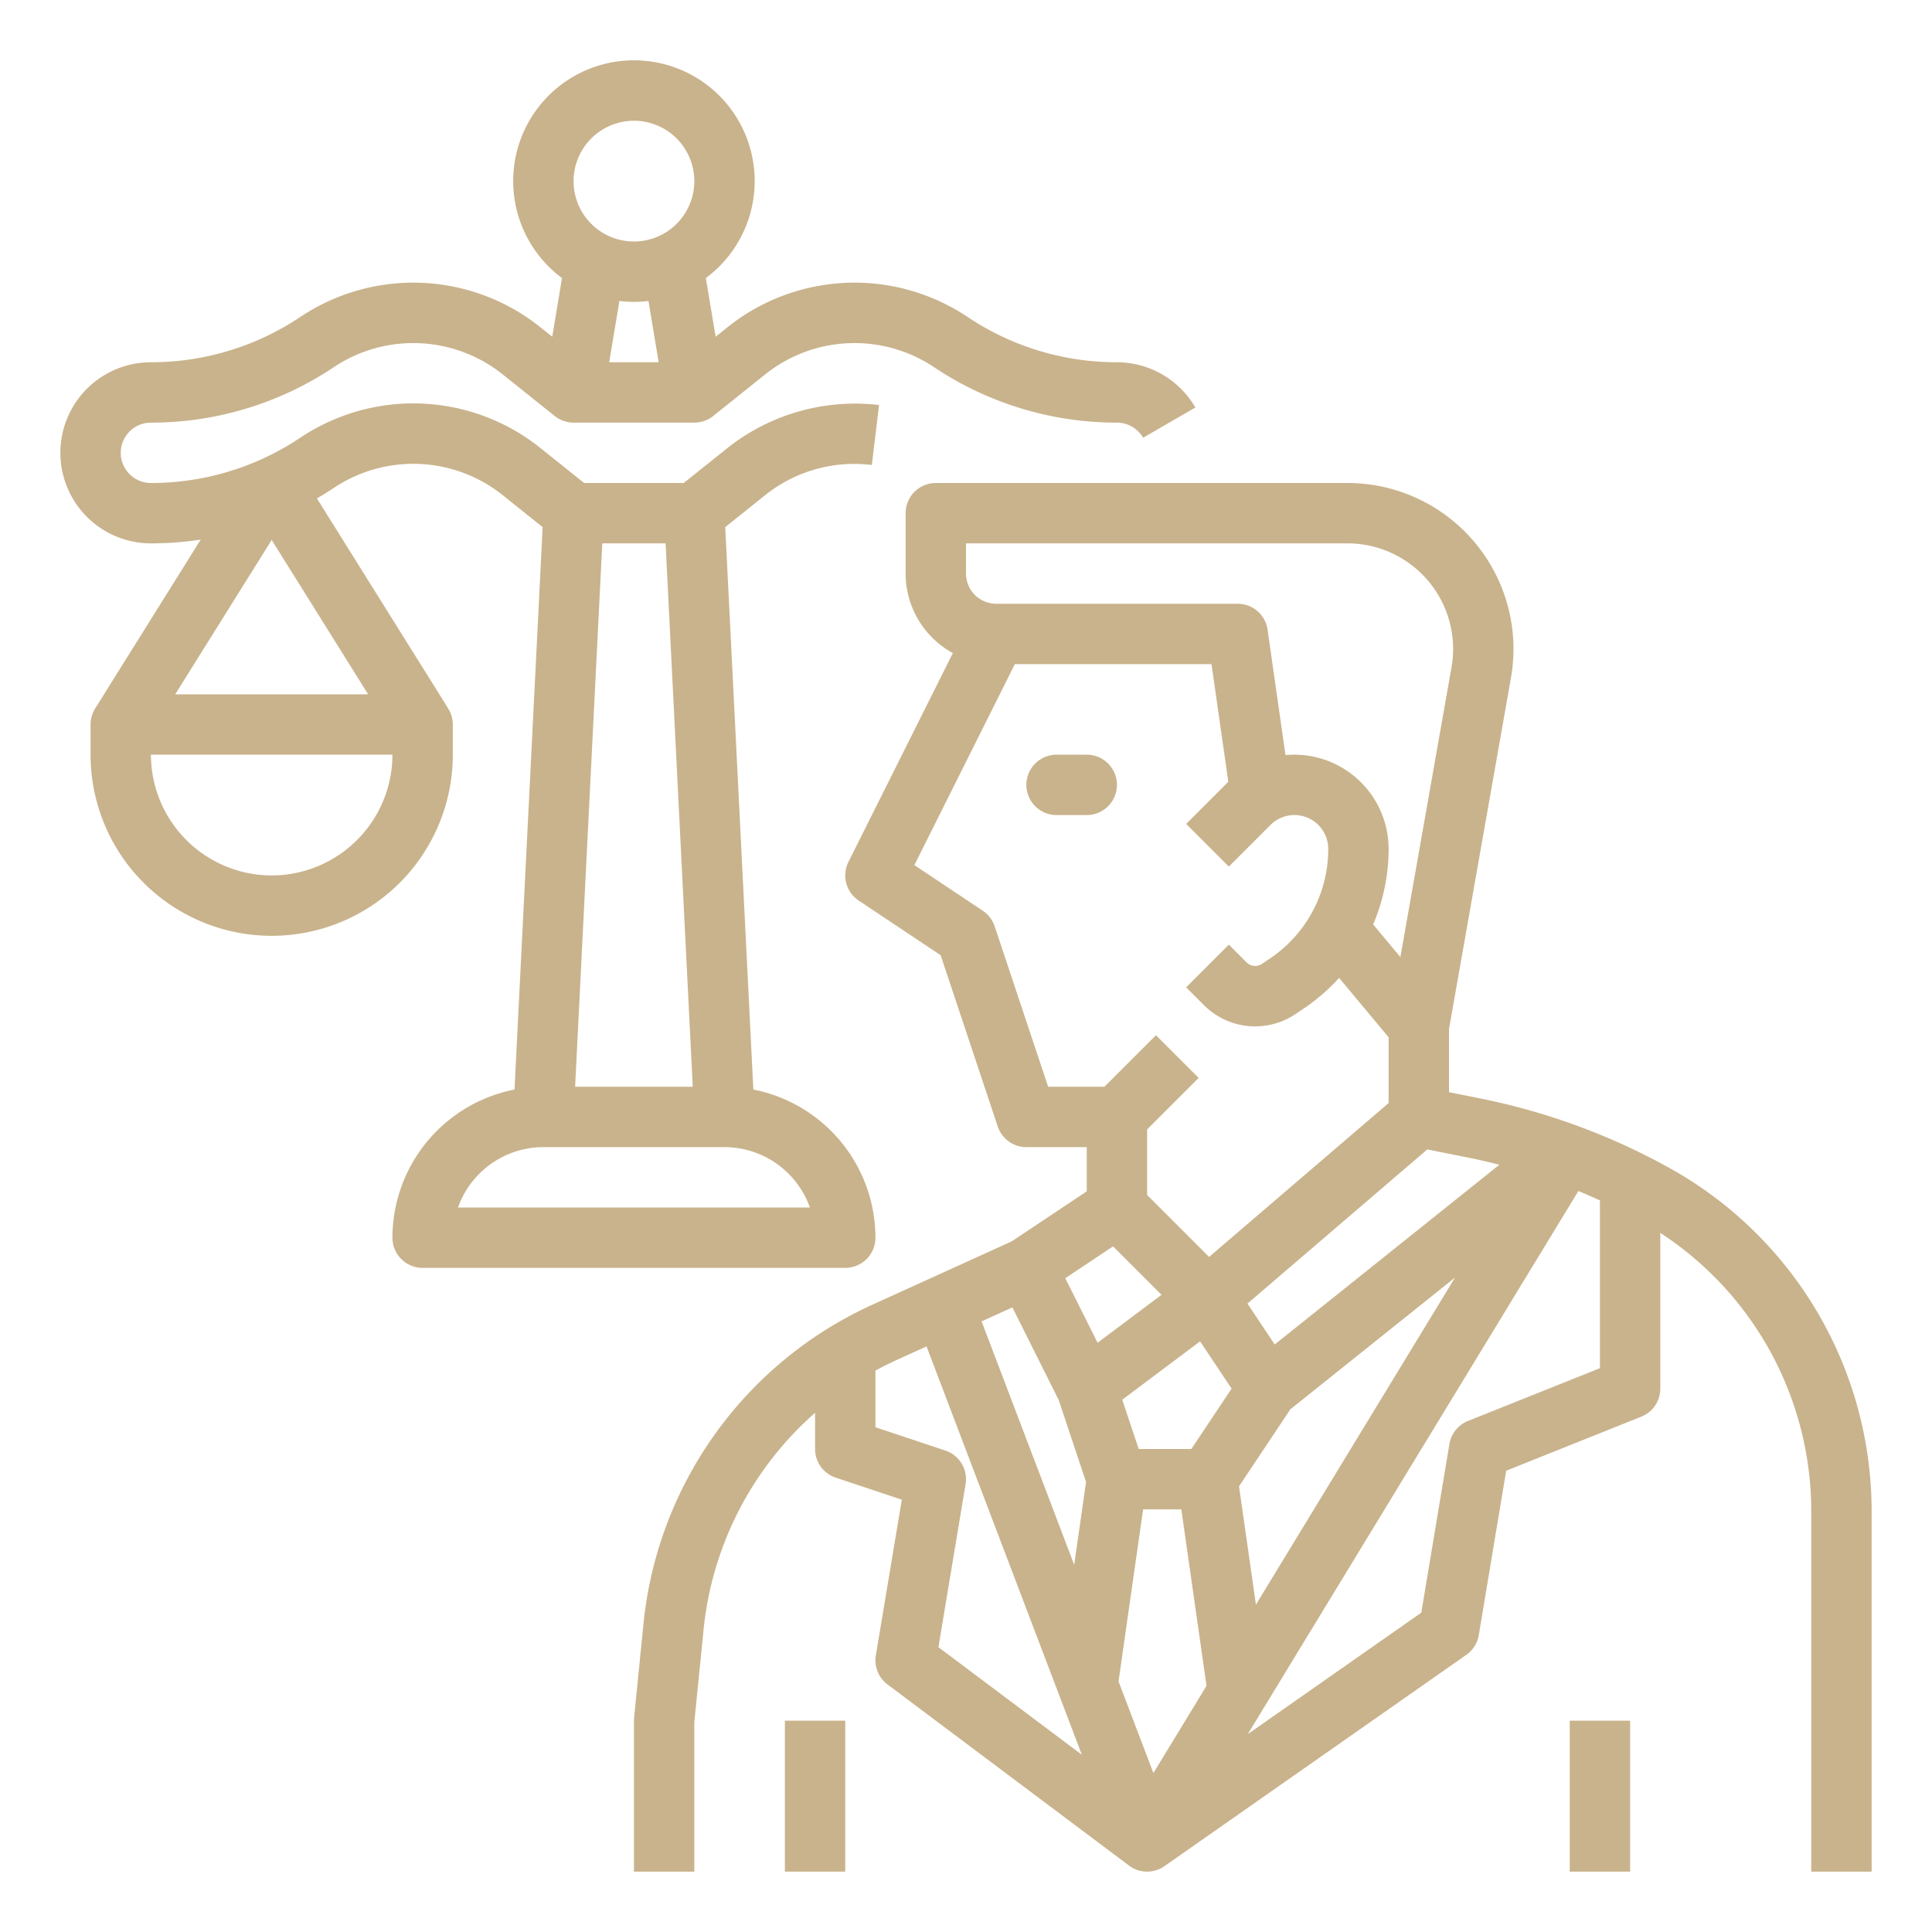
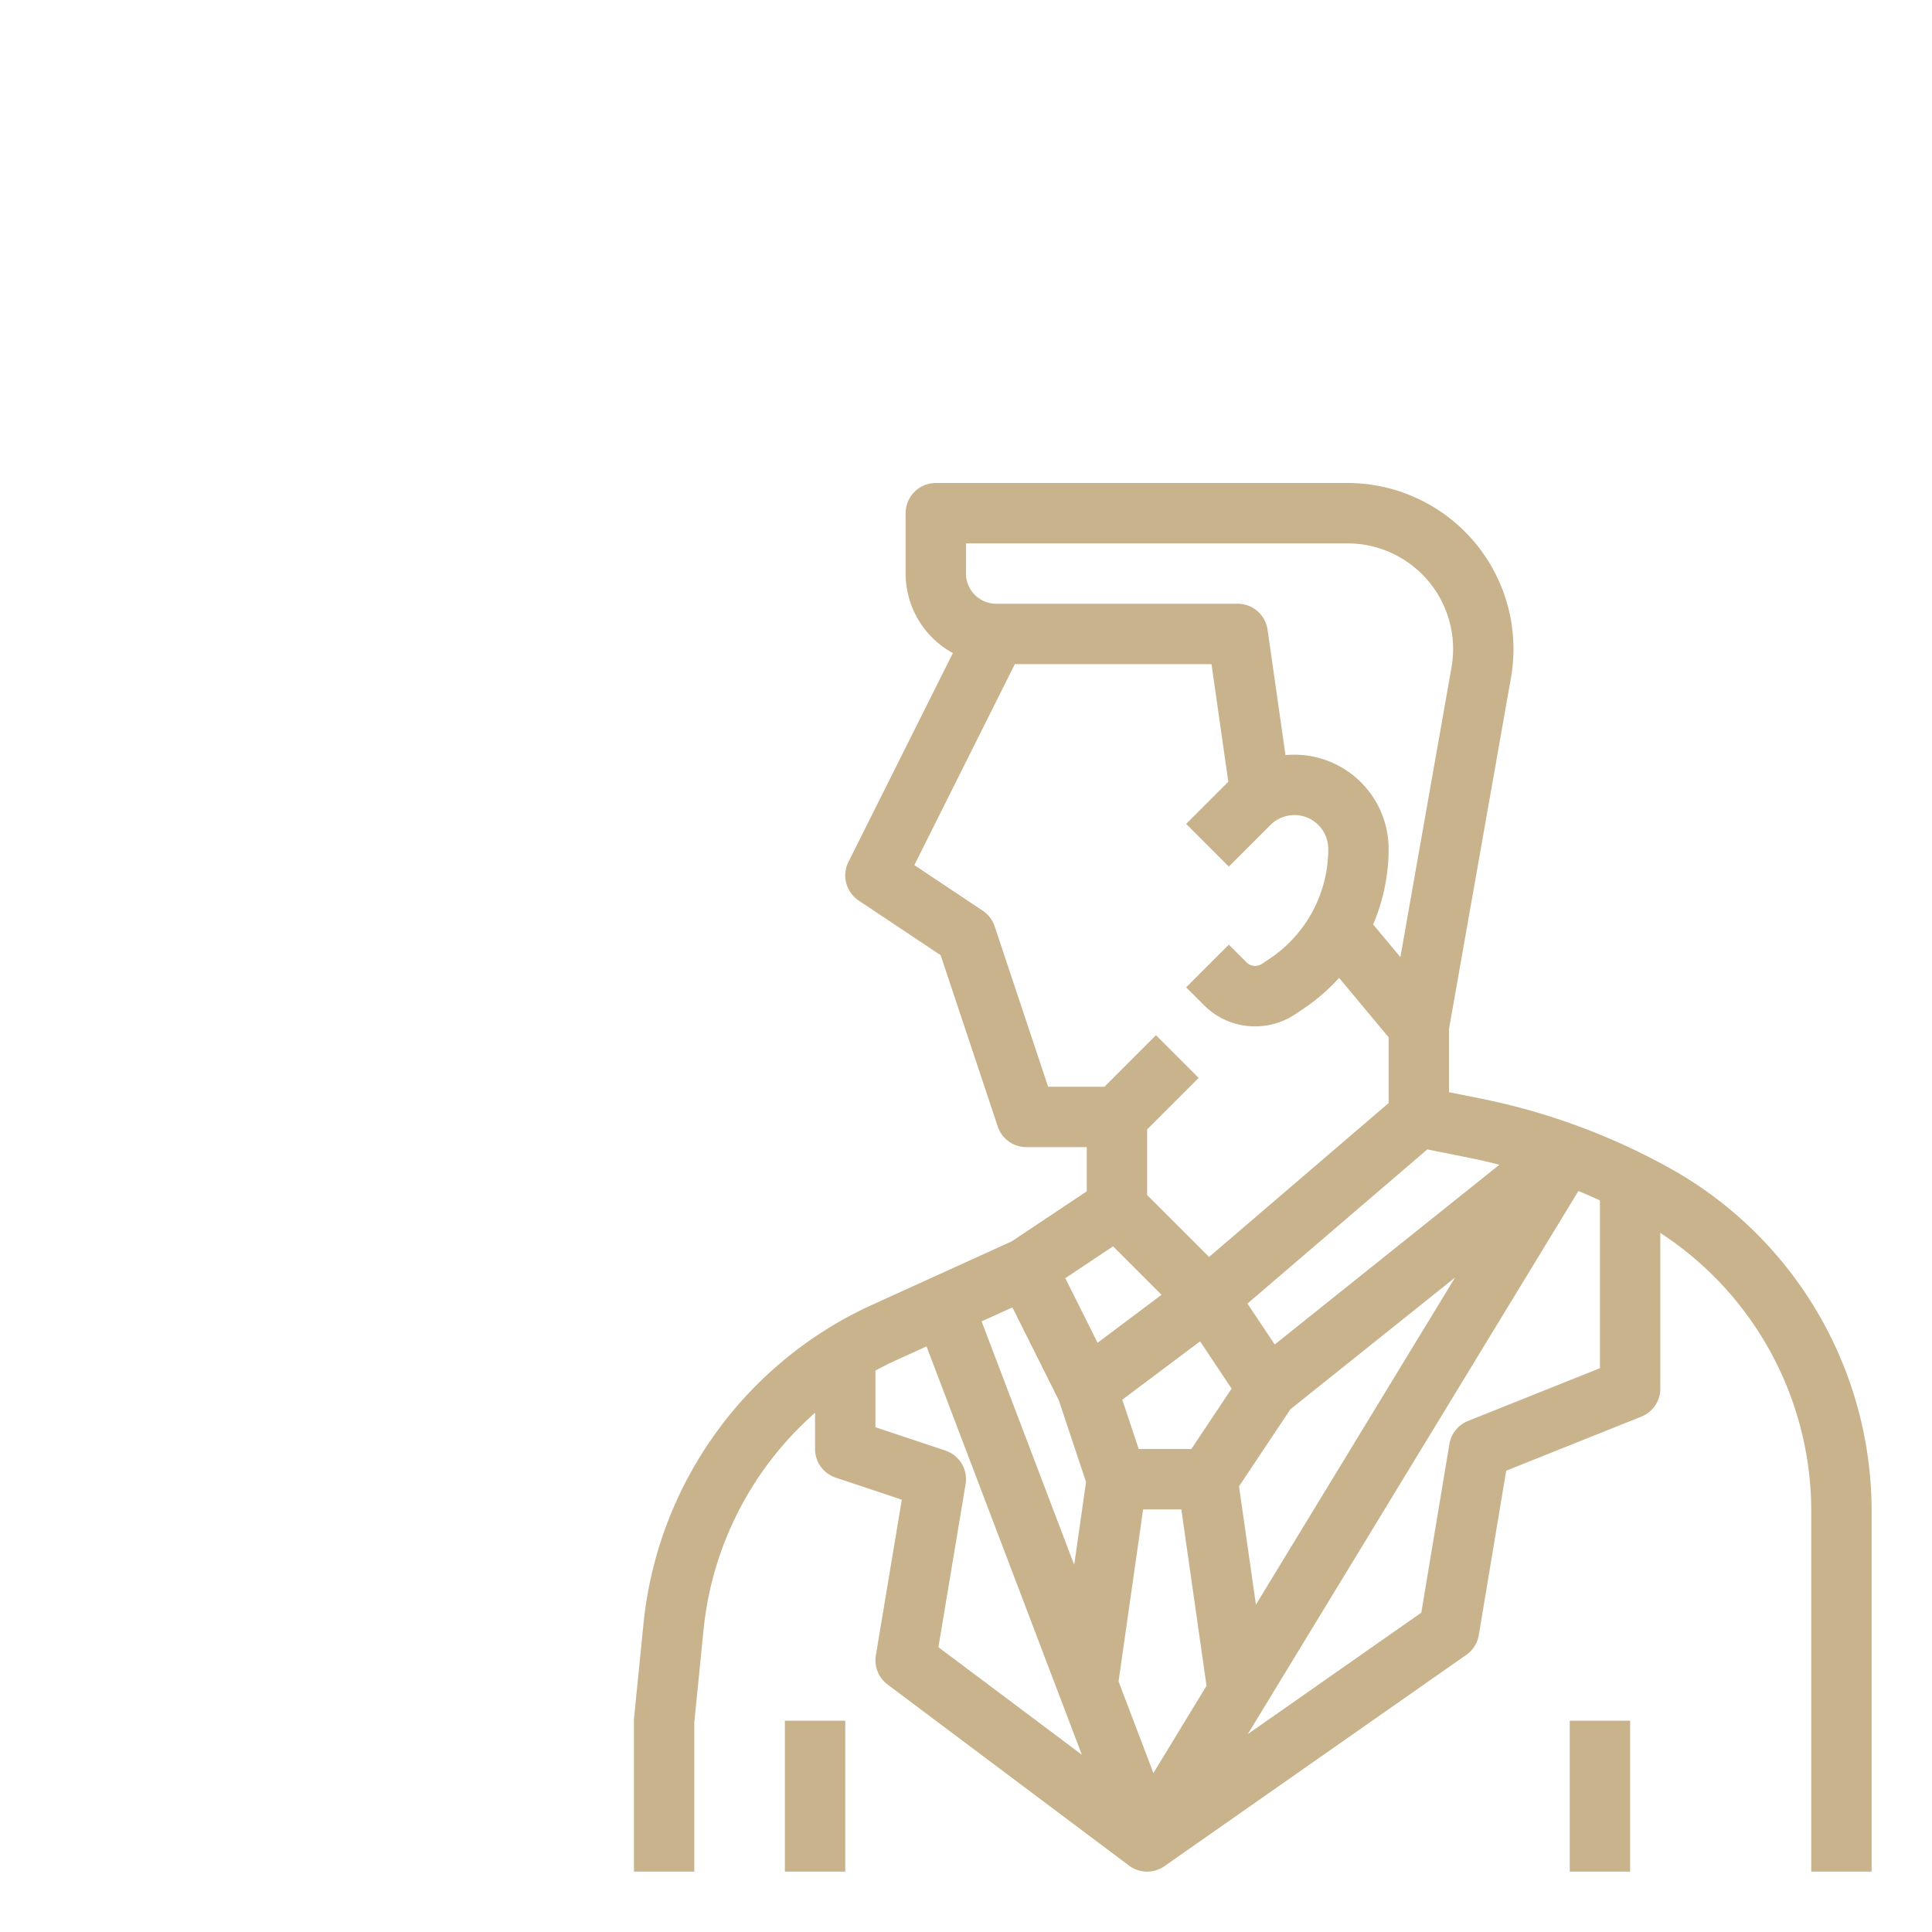
<svg xmlns="http://www.w3.org/2000/svg" viewBox="0 0 512 512" width="512px" height="512px">
  <g>
    <g id="Out_line" data-name="Out line">
-       <path d="M296,208a8,8,0,0,0-8-8h-8a8,8,0,0,0,0,16h8A8,8,0,0,0,296,208Z" data-original="#000000" class="active-path" data-old_color="#000000" fill="#C9B38C" />
      <rect x="208" y="456" width="16" height="40" data-original="#000000" class="active-path" data-old_color="#000000" fill="#C9B38C" />
      <path d="M442.507,309.574a173.562,173.562,0,0,0-49.825-18.392l0-.002-.367-.079q-.064-.015-.129-.026L384,289.44V272.698l16.418-93.048A43.996,43.996,0,0,0,357.09,128H248a8,8,0,0,0-8,8v16a24.019,24.019,0,0,0,12.521,21.071l-27.676,55.351a7.999,7.999,0,0,0,2.718,10.234l21.716,14.478,15.132,45.396A8,8,0,0,0,272,304h16v11.719L268.103,328.983l-37.113,16.869A104.325,104.325,0,0,0,170.542,430.183L168.04,455.204q-.04.397-.04.796v40h16V456.398l2.462-24.624A88.281,88.281,0,0,1,216,374.409V384a8,8,0,0,0,5.47,7.59l17.516,5.838-6.877,41.257a8.001,8.001,0,0,0,3.092,7.716l64,48a8,8,0,0,0,9.388.153l80-56a8,8,0,0,0,3.304-5.238l7.26-43.56,35.819-14.328A7.999,7.999,0,0,0,440,368V326.733a88.054,88.054,0,0,1,40,73.753V496h16V400.486A104.056,104.056,0,0,0,442.507,309.574Zm-174.215,36.899,12.297,24.593,7.224,21.672-3.137,21.957L260.136,350.181Zm49.743,9.001L326.385,368l-10.667,16H301.766l-4.353-13.06Zm60.215-50.866,10.805,2.161q4.182.836,8.301,1.899l-59.539,47.634-7.228-10.841ZM302.939,400h10.123l6.679,46.755L305.666,469.877l-9.24-24.29Zm29.893,25.25-4.479-31.356,13.614-20.421,43.634-34.908ZM256,144H357.09a27.997,27.997,0,0,1,27.572,32.87l-13.547,76.772-7.215-8.658A51.004,51.004,0,0,0,368,224.971,24.999,24.999,0,0,0,343.029,200c-.793,0-1.58.039-2.36.112l-4.749-33.244A8.001,8.001,0,0,0,328,160H264a8.009,8.009,0,0,1-8-8Zm21.766,144-14.176-42.53a7.997,7.997,0,0,0-3.152-4.126l-18.124-12.083L268.944,176h52.117l4.454,31.177c-.047.046-.096.089-.143.136l-11.029,11.029,11.314,11.314,11.029-11.029A8.97,8.97,0,0,1,352,224.971a34.961,34.961,0,0,1-15.6,29.147l-2.028,1.352a3.217,3.217,0,0,1-3.982-.395l-4.732-4.732-11.314,11.314,4.732,4.732a19.158,19.158,0,0,0,24.173,2.393l2.027-1.352a51.17,51.17,0,0,0,9.599-8.284L368,274.897v17.424L320.419,333.104,304,316.686v-17.371l13.657-13.657-11.314-11.314L292.686,288ZM294.98,330.294l12.84,12.841-16.952,12.714-8.555-17.109Zm-44.45,54.116L232,378.234V363.224q2.745-1.495,5.611-2.805l7.93-3.604,41.161,108.211-38.011-28.508,7.201-43.202A8.002,8.002,0,0,0,250.53,384.41Zm138.499-7.838a8.001,8.001,0,0,0-4.921,6.112l-7.447,44.688-45.984,32.188L418.291,315.631q2.878,1.187,5.709,2.49V362.584Z" data-original="#000000" class="active-path" data-old_color="#000000" fill="#C9B38C" />
      <rect x="416" y="456" width="16" height="40" data-original="#000000" class="active-path" data-old_color="#000000" fill="#C9B38C" />
-       <path d="M232,328a40.062,40.062,0,0,0-32.353-39.258l-7.452-149.052,10.496-8.397a37.807,37.807,0,0,1,28.353-8.069l1.914-15.885a54.408,54.408,0,0,0-40.262,11.46L181.193,128H154.807l-11.503-9.202a53.886,53.886,0,0,0-63.772-2.767A71.039,71.039,0,0,1,40,128a8,8,0,0,1,0-16A86.99,86.99,0,0,0,88.406,97.344,37.94,37.94,0,0,1,133.309,99.292L147.002,110.247A8.003,8.003,0,0,0,152,112h32a8.003,8.003,0,0,0,4.998-1.753L202.69,99.292a37.946,37.946,0,0,1,44.903-1.948A86.99,86.99,0,0,0,296,112a8.039,8.039,0,0,1,6.935,4.006l13.85-8.012A24.085,24.085,0,0,0,296,96a71.039,71.039,0,0,1-39.531-11.969,53.887,53.887,0,0,0-63.773,2.767l-3.045,2.437L187.059,73.688a32,32,0,1,0-38.118,0l-2.591,15.547-3.046-2.437a53.884,53.884,0,0,0-63.772-2.767A71.039,71.039,0,0,1,40,96a24,24,0,0,0,0,48,87.667,87.667,0,0,0,13.19-1.001l-27.975,44.761.007.004A7.951,7.951,0,0,0,24,192v8a48,48,0,0,0,96,0v-8a7.951,7.951,0,0,0-1.223-4.236l.007-.004L83.987,132.088c1.494-.873,2.971-1.78,4.419-2.745a37.94,37.94,0,0,1,44.902,1.948l10.497,8.398-7.452,149.052A40.062,40.062,0,0,0,104,328a8,8,0,0,0,8,8H224A8,8,0,0,0,232,328ZM168,32a16,16,0,1,1-16,16A16.018,16.018,0,0,1,168,32Zm0,48a32.109,32.109,0,0,0,3.849-.24L174.556,96H161.444l2.707-16.24A32.109,32.109,0,0,0,168,80ZM71.998,143.095,97.565,184H46.434ZM72,232a32.037,32.037,0,0,1-32-32h64A32.037,32.037,0,0,1,72,232Zm87.61-88h16.779l7.2,144H152.41ZM121.371,320A24.042,24.042,0,0,1,144,304h48a24.042,24.042,0,0,1,22.629,16Z" data-original="#000000" class="active-path" data-old_color="#000000" fill="#C9B38C" />
    </g>
  </g>
</svg>